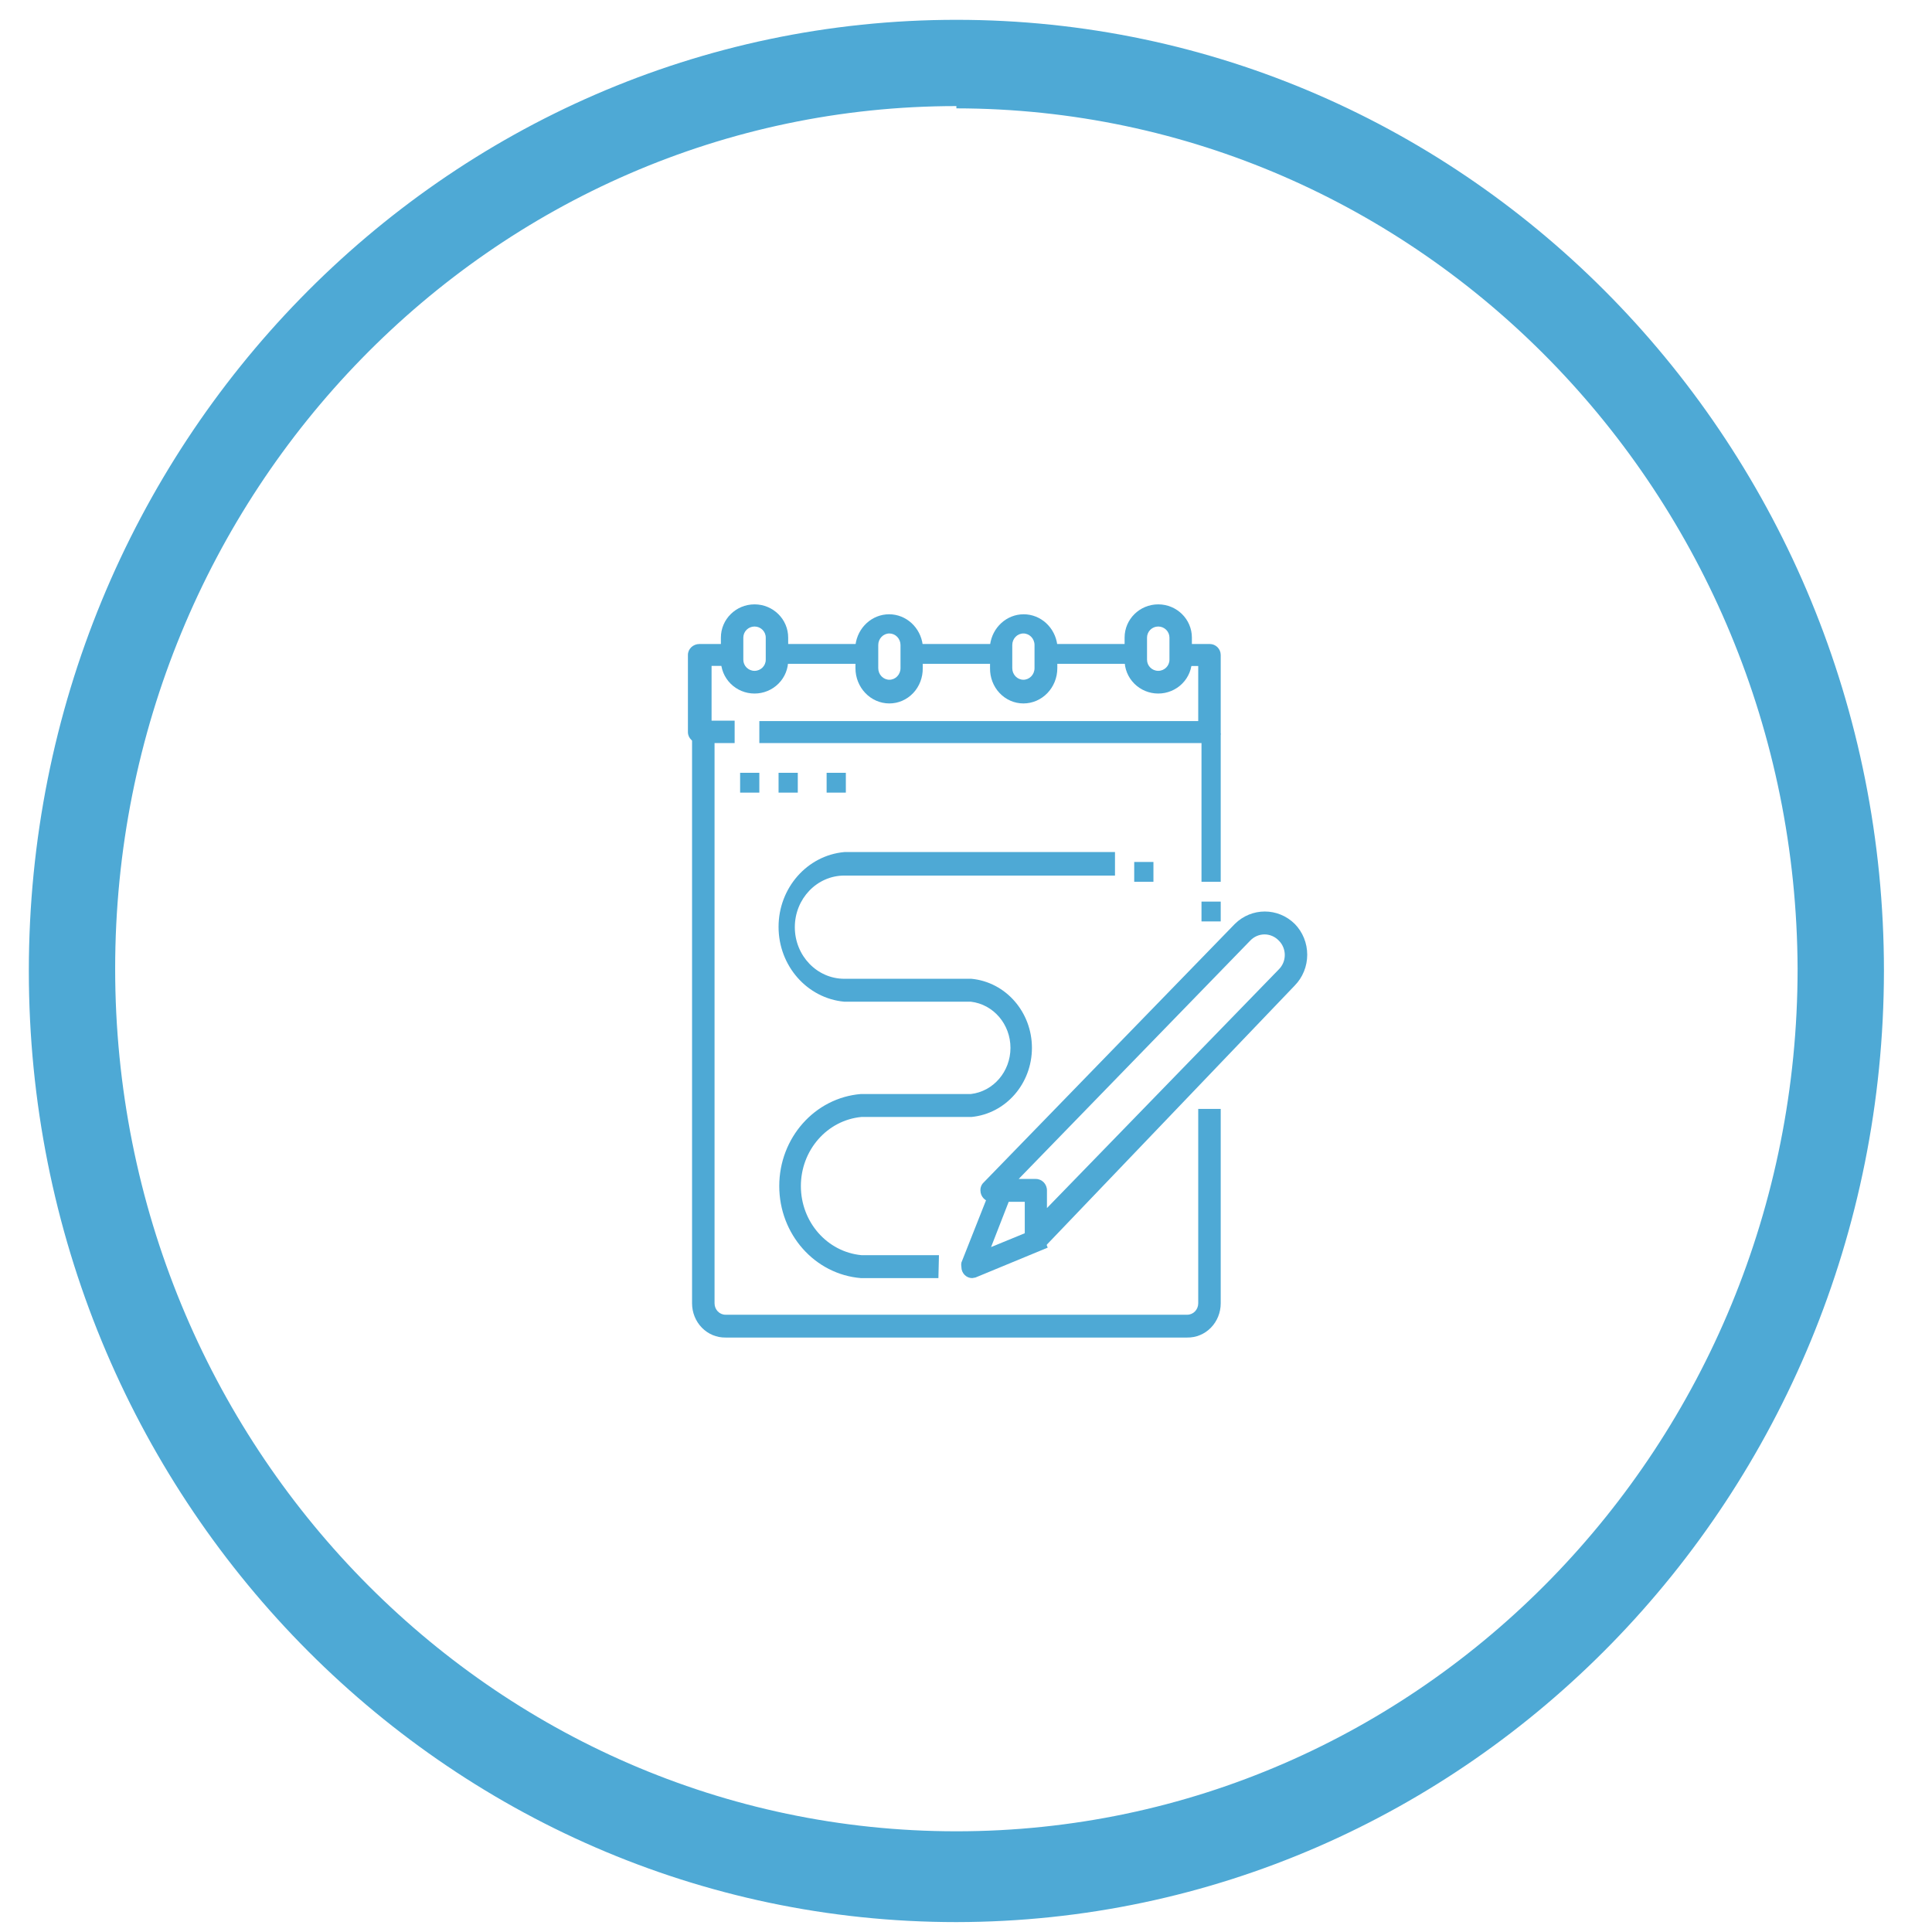
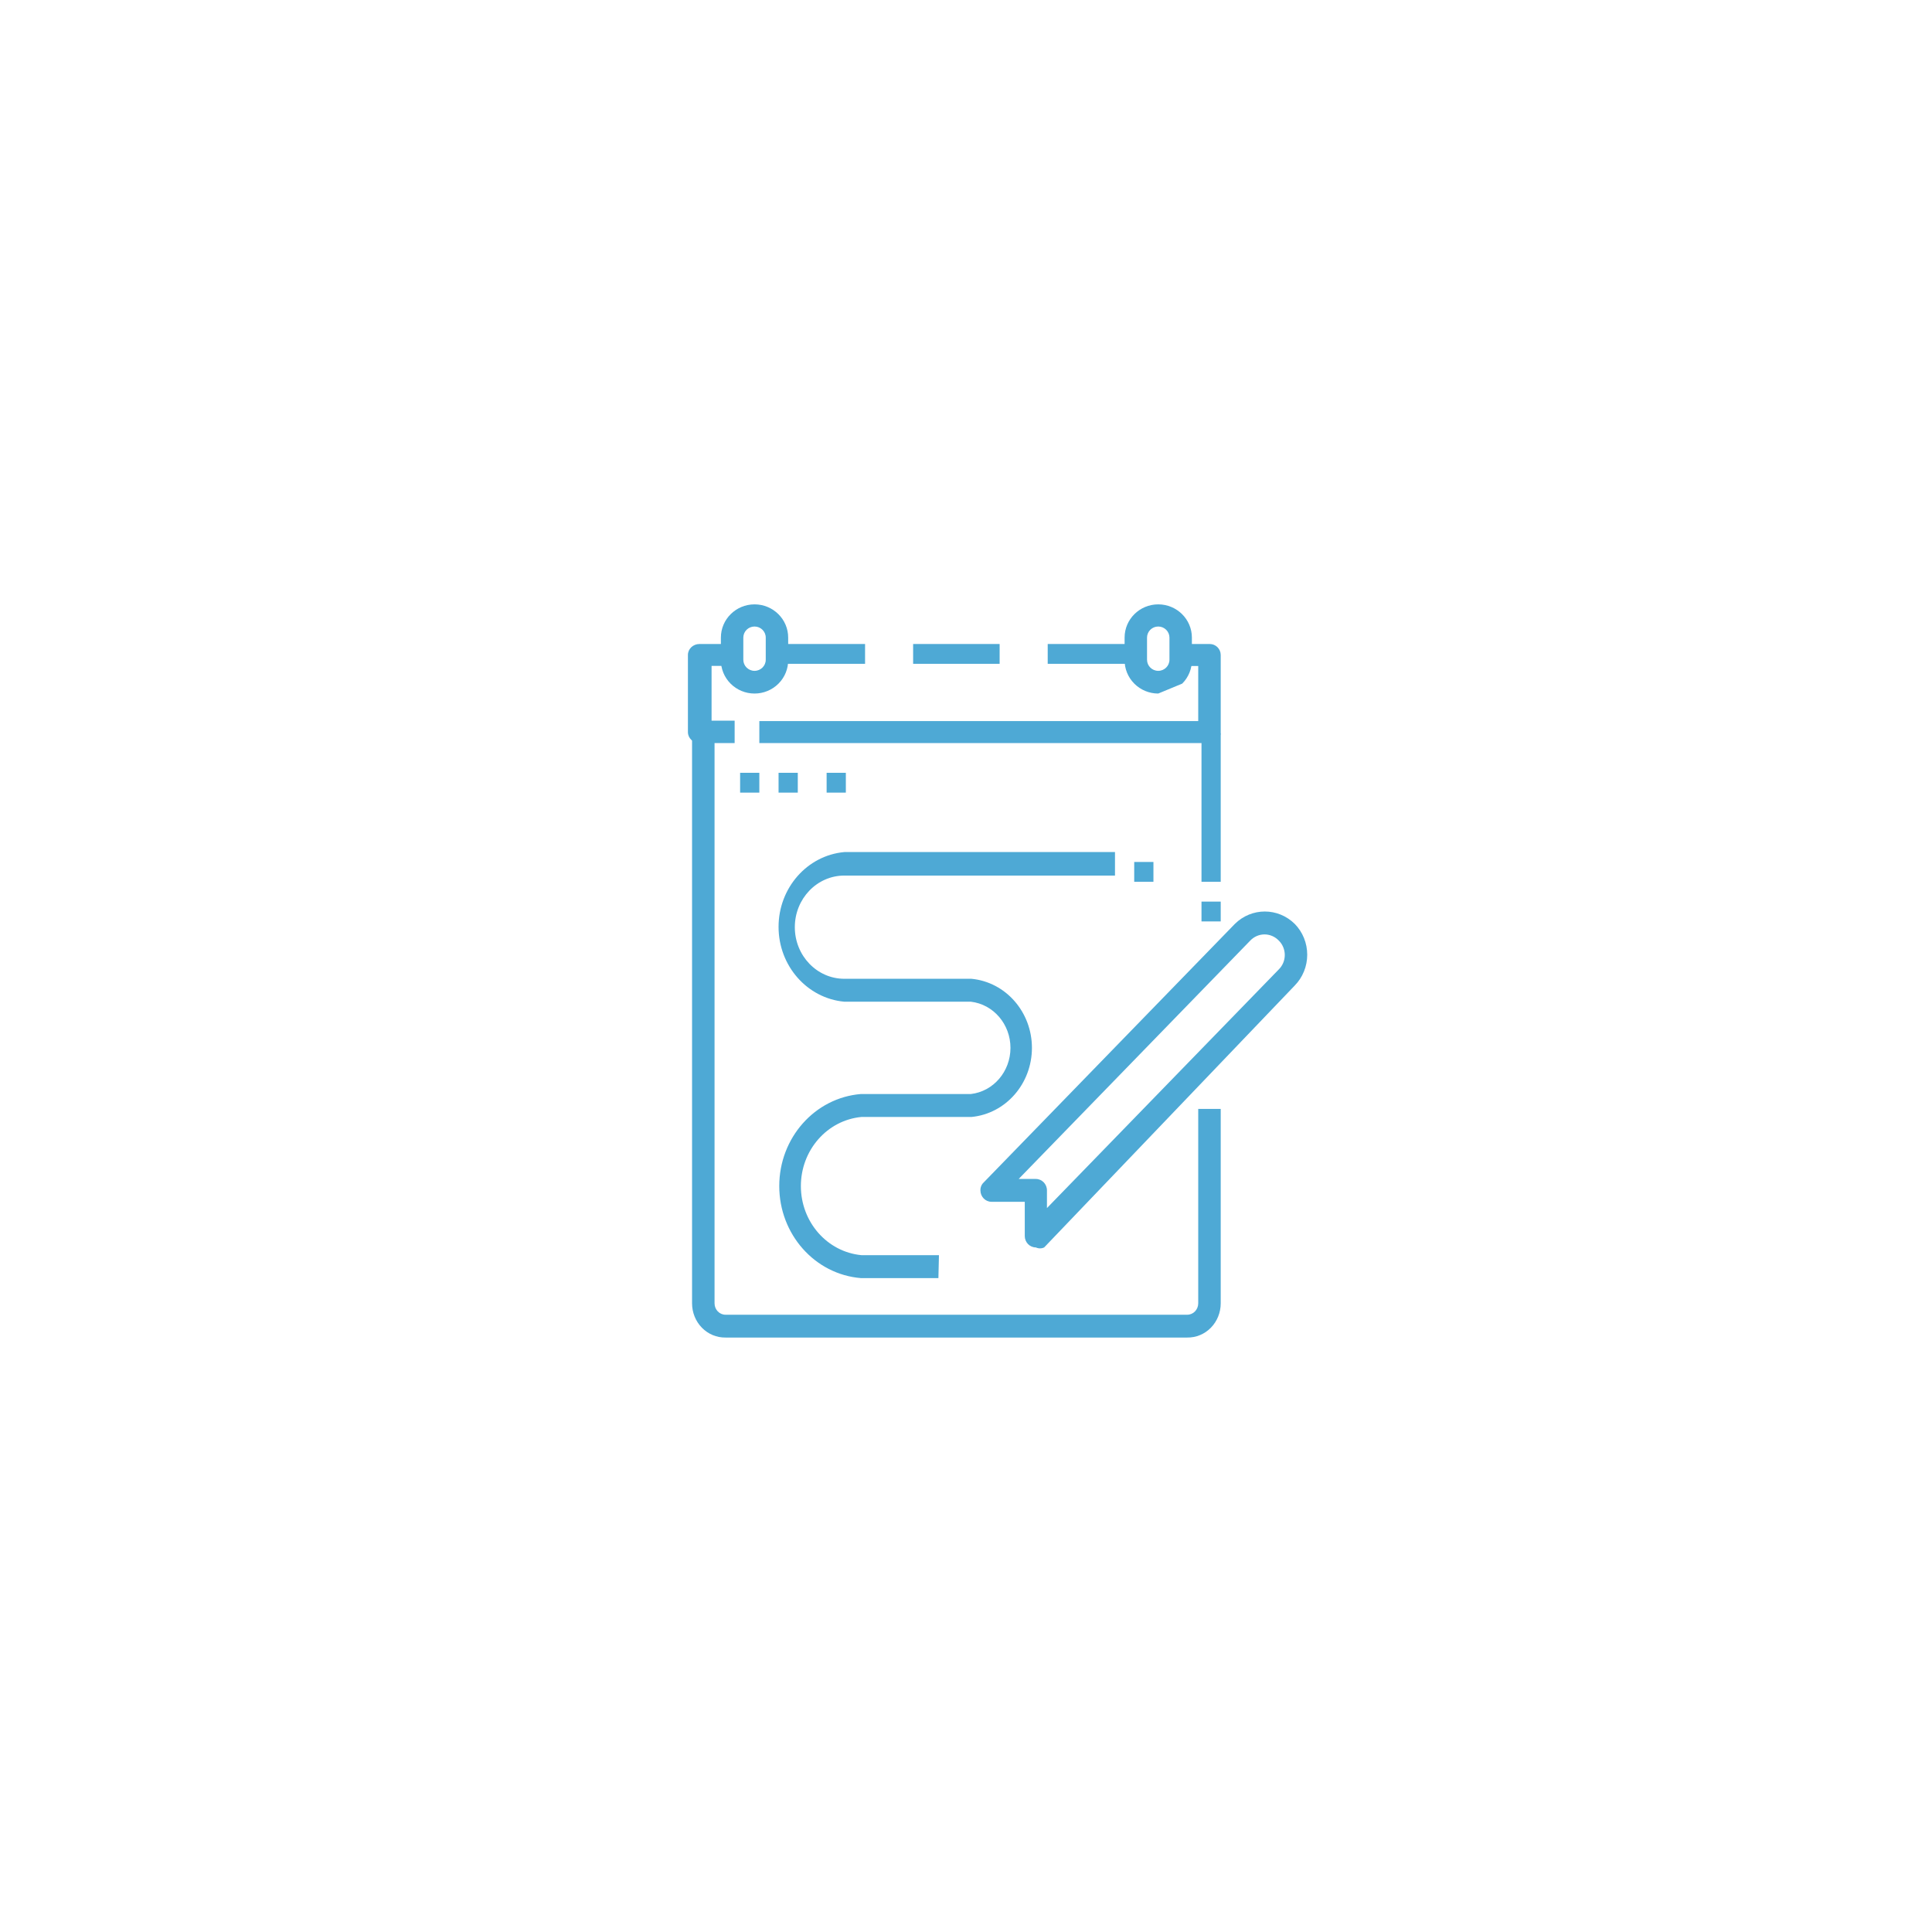
<svg xmlns="http://www.w3.org/2000/svg" width="120px" height="120px" viewBox="0 0 120 120" version="1.1">
  <title>ICON_FACKFRONTEND</title>
  <g id="Page-1" stroke="none" stroke-width="1" fill="none" fill-rule="evenodd">
    <g id="ICON_FACKFRONTEND" fill="#4EA9D5" fill-rule="nonzero">
-       <path d="M59.403,119.385 C27.585,119.385 1.791,92.935 1.791,60.308 C1.791,27.68 27.585,1.231 59.403,1.231 C91.221,1.231 117.015,27.68 117.015,60.308 C116.977,92.919 91.205,119.346 59.403,119.385 Z M59.403,6.589 C30.546,6.589 7.153,30.576 7.153,60.167 C7.153,89.757 30.546,113.745 59.403,113.745 C88.26,113.745 111.652,89.757 111.652,60.167 C111.539,30.647 88.19,6.768 59.403,6.73 L59.403,6.589 Z" id="Shape" />
      <path d="M46.866,43.077 C46.305,43.077 45.769,42.855 45.376,42.46 C44.983,42.066 44.767,41.532 44.776,40.978 L44.776,39.602 C44.776,38.463 45.712,37.538 46.866,37.538 C48.02,37.538 48.955,38.463 48.955,39.602 L48.955,40.978 C48.964,41.532 48.748,42.066 48.355,42.46 C47.963,42.855 47.426,43.077 46.866,43.077 L46.866,43.077 Z M46.866,38.914 C46.481,38.914 46.169,39.223 46.169,39.602 L46.169,40.978 C46.169,41.358 46.481,41.667 46.866,41.667 C47.25,41.667 47.562,41.358 47.562,40.978 L47.562,39.602 C47.562,39.223 47.25,38.914 46.866,38.914 L46.866,38.914 Z" id="Shape" />
-       <path d="M55.241,43.692 C54.078,43.692 53.134,42.711 53.134,41.501 L53.134,40.065 C53.27,38.972 54.164,38.154 55.224,38.154 C56.283,38.154 57.178,38.972 57.313,40.065 L57.313,41.501 C57.322,42.079 57.108,42.637 56.719,43.048 C56.329,43.46 55.797,43.692 55.241,43.692 Z M55.241,39.346 C54.86,39.346 54.55,39.668 54.55,40.065 L54.55,41.501 C54.55,41.898 54.86,42.22 55.241,42.22 C55.622,42.22 55.932,41.898 55.932,41.501 L55.932,40.065 C55.932,39.874 55.859,39.692 55.729,39.557 C55.6,39.422 55.424,39.346 55.241,39.346 L55.241,39.346 Z" id="Shape" />
-       <path d="M63.565,43.692 C63.009,43.692 62.477,43.46 62.087,43.048 C61.698,42.637 61.484,42.079 61.493,41.501 L61.493,40.065 C61.628,38.972 62.523,38.154 63.582,38.154 C64.642,38.154 65.536,38.972 65.672,40.065 L65.672,41.501 C65.672,42.711 64.728,43.692 63.565,43.692 L63.565,43.692 Z M63.565,39.346 C63.183,39.346 62.874,39.668 62.874,40.065 L62.874,41.501 C62.874,41.898 63.183,42.22 63.565,42.22 C63.946,42.22 64.256,41.898 64.256,41.501 L64.256,40.065 C64.256,39.668 63.946,39.346 63.565,39.346 L63.565,39.346 Z" id="Shape" />
-       <path d="M71.94,43.077 C71.38,43.077 70.843,42.855 70.451,42.46 C70.058,42.066 69.842,41.532 69.851,40.978 L69.851,39.602 C69.851,38.463 70.786,37.538 71.94,37.538 C73.094,37.538 74.03,38.463 74.03,39.602 L74.03,40.978 C74.039,41.532 73.823,42.066 73.43,42.46 C73.037,42.855 72.5,43.077 71.94,43.077 Z M71.94,38.914 C71.556,38.914 71.244,39.223 71.244,39.602 L71.244,40.978 C71.244,41.358 71.556,41.667 71.94,41.667 C72.325,41.667 72.637,41.358 72.637,40.978 L72.637,39.602 C72.637,39.42 72.563,39.245 72.433,39.116 C72.302,38.987 72.125,38.914 71.94,38.914 L71.94,38.914 Z" id="Shape" />
+       <path d="M71.94,43.077 C71.38,43.077 70.843,42.855 70.451,42.46 C70.058,42.066 69.842,41.532 69.851,40.978 L69.851,39.602 C69.851,38.463 70.786,37.538 71.94,37.538 C73.094,37.538 74.03,38.463 74.03,39.602 L74.03,40.978 C74.039,41.532 73.823,42.066 73.43,42.46 Z M71.94,38.914 C71.556,38.914 71.244,39.223 71.244,39.602 L71.244,40.978 C71.244,41.358 71.556,41.667 71.94,41.667 C72.325,41.667 72.637,41.358 72.637,40.978 L72.637,39.602 C72.637,39.42 72.563,39.245 72.433,39.116 C72.302,38.987 72.125,38.914 71.94,38.914 L71.94,38.914 Z" id="Shape" />
      <rect id="Rectangle" x="48.358" y="40" width="5.373" height="1.231" />
      <rect id="Rectangle" x="56.716" y="40" width="5.373" height="1.231" />
      <rect id="Rectangle" x="65.075" y="40" width="5.373" height="1.231" />
      <path d="M45.63,46.154 L43.445,46.154 C43.049,46.154 42.728,45.849 42.728,45.474 L42.728,40.68 C42.728,40.304 43.049,40 43.445,40 L45.63,40 L45.63,41.36 L44.197,41.36 L44.197,44.76 L45.63,44.76 L45.63,46.154 Z" id="Path" />
      <path d="M75.208,46.154 L47.164,46.154 L47.164,44.786 L74.424,44.786 L74.424,41.368 L73.061,41.368 L73.061,40 L75.139,40 C75.516,40 75.821,40.306 75.821,40.684 L75.821,45.504 C75.806,45.844 75.544,46.12 75.208,46.154 L75.208,46.154 Z" id="Path" />
      <path d="M73.743,83.077 L45.063,83.077 C44.515,83.086 43.986,82.866 43.596,82.467 C43.205,82.067 42.985,81.522 42.985,80.952 L42.985,45.538 L44.382,45.538 L44.382,80.952 C44.382,81.343 44.687,81.66 45.063,81.66 L73.743,81.66 C74.119,81.66 74.424,81.343 74.424,80.952 L74.424,68.876 L75.821,68.876 L75.821,80.952 C75.821,81.522 75.601,82.067 75.21,82.467 C74.82,82.866 74.291,83.086 73.743,83.077 Z" id="Path" />
      <path d="M64.339,77.48 C63.959,77.48 63.65,77.163 63.65,76.772 L63.65,74.645 L61.584,74.645 C61.204,74.645 60.896,74.328 60.896,73.936 C60.89,73.748 60.966,73.566 61.102,73.44 L76.7,57.385 C77.739,56.359 79.379,56.359 80.419,57.385 C80.915,57.891 81.194,58.58 81.194,59.299 C81.194,60.018 80.915,60.707 80.419,61.213 L64.855,77.48 C64.692,77.558 64.503,77.558 64.339,77.48 L64.339,77.48 Z M63.272,73.227 L64.339,73.227 C64.719,73.227 65.028,73.545 65.028,73.936 L65.028,75.035 L79.42,60.22 C79.662,59.986 79.8,59.659 79.8,59.317 C79.8,58.974 79.662,58.647 79.42,58.413 C79.187,58.173 78.872,58.038 78.542,58.038 C78.213,58.038 77.897,58.173 77.664,58.413 L63.272,73.227 Z" id="Shape" />
-       <path d="M60.384,79.385 C60.014,79.385 59.714,79.077 59.714,78.697 C59.697,78.606 59.697,78.512 59.714,78.421 L61.523,73.846 L62.763,74.362 L61.557,77.458 L64.572,76.22 L65.075,77.493 L60.585,79.35 L60.384,79.385 Z" id="Path" />
      <polygon id="Rectangle" transform="translate(62.359, 76.487) rotate(-45) translate(-62.359, -76.487) " points="62.359 76.487 62.359 76.487 62.359 76.487 62.359 76.487" />
      <polygon id="Rectangle" transform="translate(77.89, 60.526) rotate(-45) translate(-77.89, -60.526) " points="77.919 58.561 77.919 58.561 77.862 62.492 77.862 62.492" />
      <polygon id="Rectangle" transform="translate(76.039, 62.395) rotate(-45) translate(-76.039, -62.395) " points="76.068 60.43 76.068 60.43 76.011 64.361 76.011 64.361" />
      <polygon id="Rectangle" transform="translate(70.311, 68.293) rotate(-45) translate(-70.311, -68.293) " points="62.136 68.412 78.487 68.175 78.487 68.175 62.136 68.412" />
      <path d="M58.286,79.385 L53.468,79.385 C50.607,79.149 48.401,76.66 48.401,73.668 C48.401,70.677 50.607,68.188 53.468,67.952 L60.302,67.952 C61.703,67.789 62.762,66.555 62.762,65.085 C62.762,63.616 61.703,62.381 60.302,62.218 L52.443,62.218 C50.132,62.007 48.358,59.99 48.358,57.571 C48.358,55.152 50.132,53.134 52.443,52.923 L69.254,52.923 L69.254,54.383 L52.443,54.383 C50.745,54.383 49.368,55.818 49.368,57.589 C49.368,59.359 50.745,60.794 52.443,60.794 L60.336,60.794 C62.465,60.996 64.095,62.857 64.095,65.085 C64.095,67.314 62.465,69.175 60.336,69.377 L53.503,69.377 C51.374,69.579 49.744,71.44 49.744,73.668 C49.744,75.897 51.374,77.758 53.503,77.96 L58.32,77.96 L58.286,79.385 Z" id="Path" />
      <rect id="Rectangle" x="74.627" y="45.538" width="1.194" height="9.231" />
      <rect id="Rectangle" x="74.627" y="56" width="1.194" height="1.231" />
      <rect id="Rectangle" x="70.448" y="53.538" width="1.194" height="1.231" />
      <rect id="Rectangle" x="45.97" y="48" width="1.194" height="1.231" />
      <rect id="Rectangle" x="48.358" y="48" width="1.194" height="1.231" />
      <rect id="Rectangle" x="51.343" y="48" width="1.194" height="1.231" />
    </g>
  </g>
</svg>